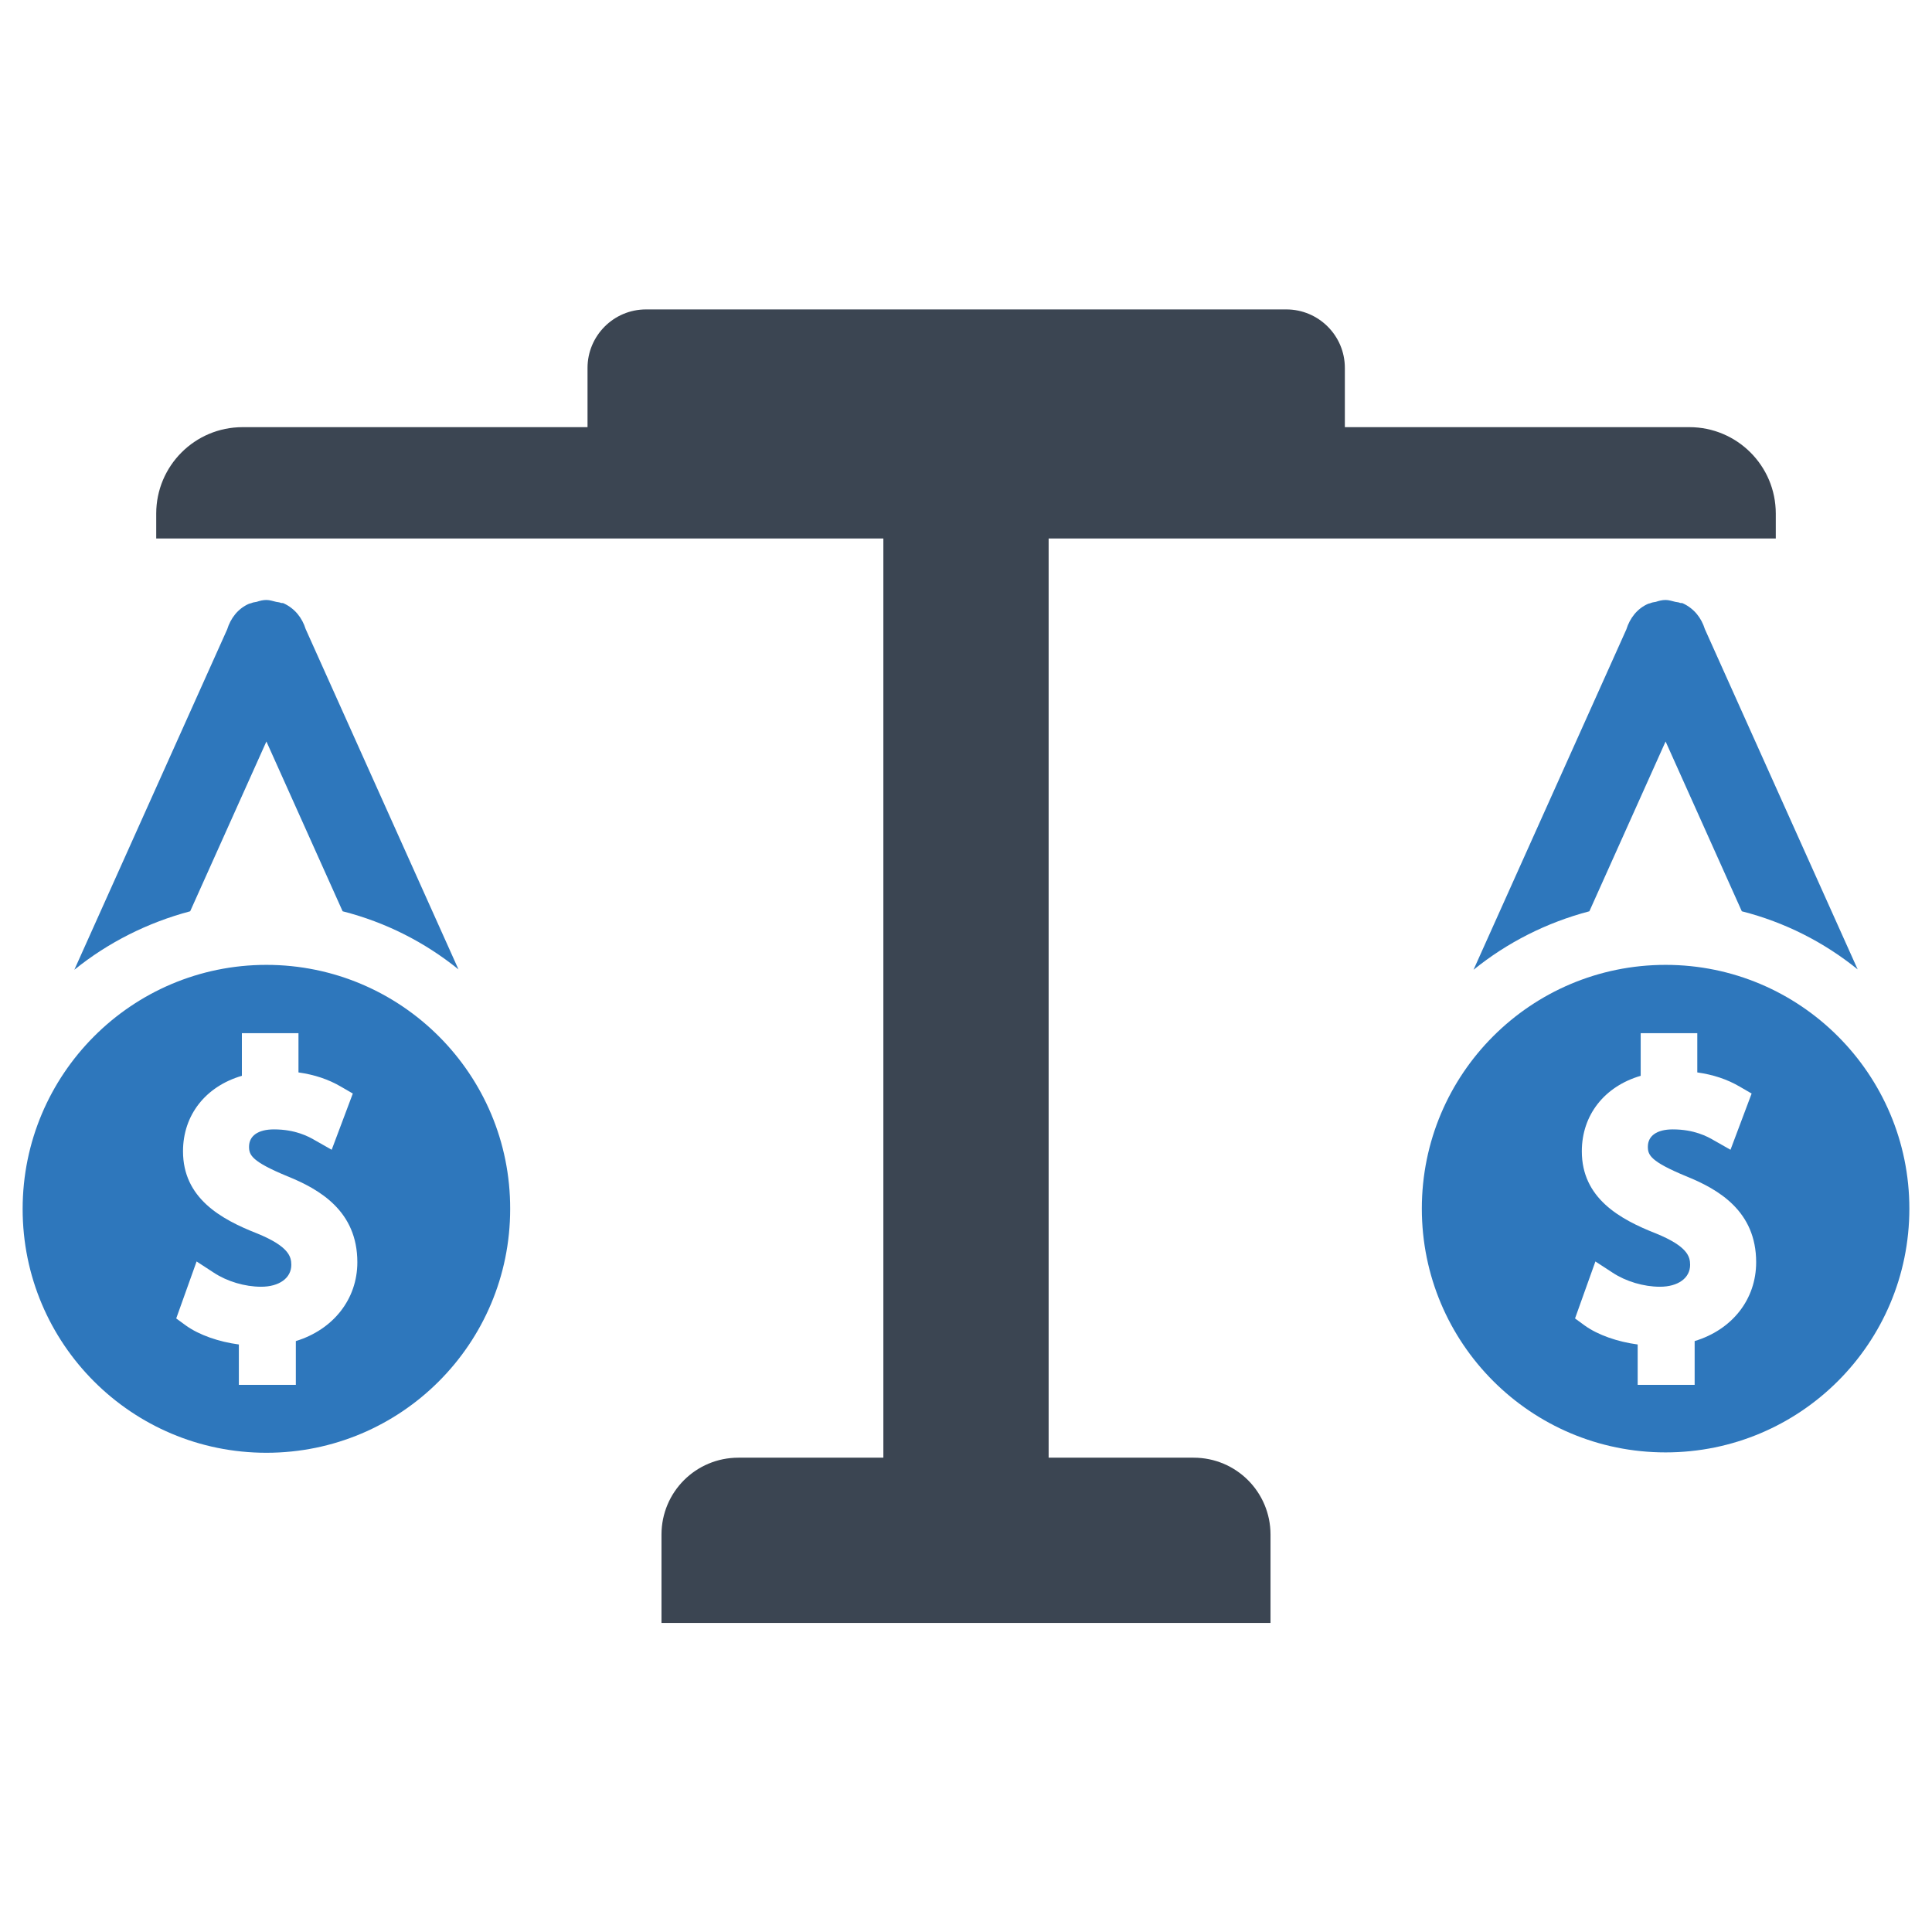
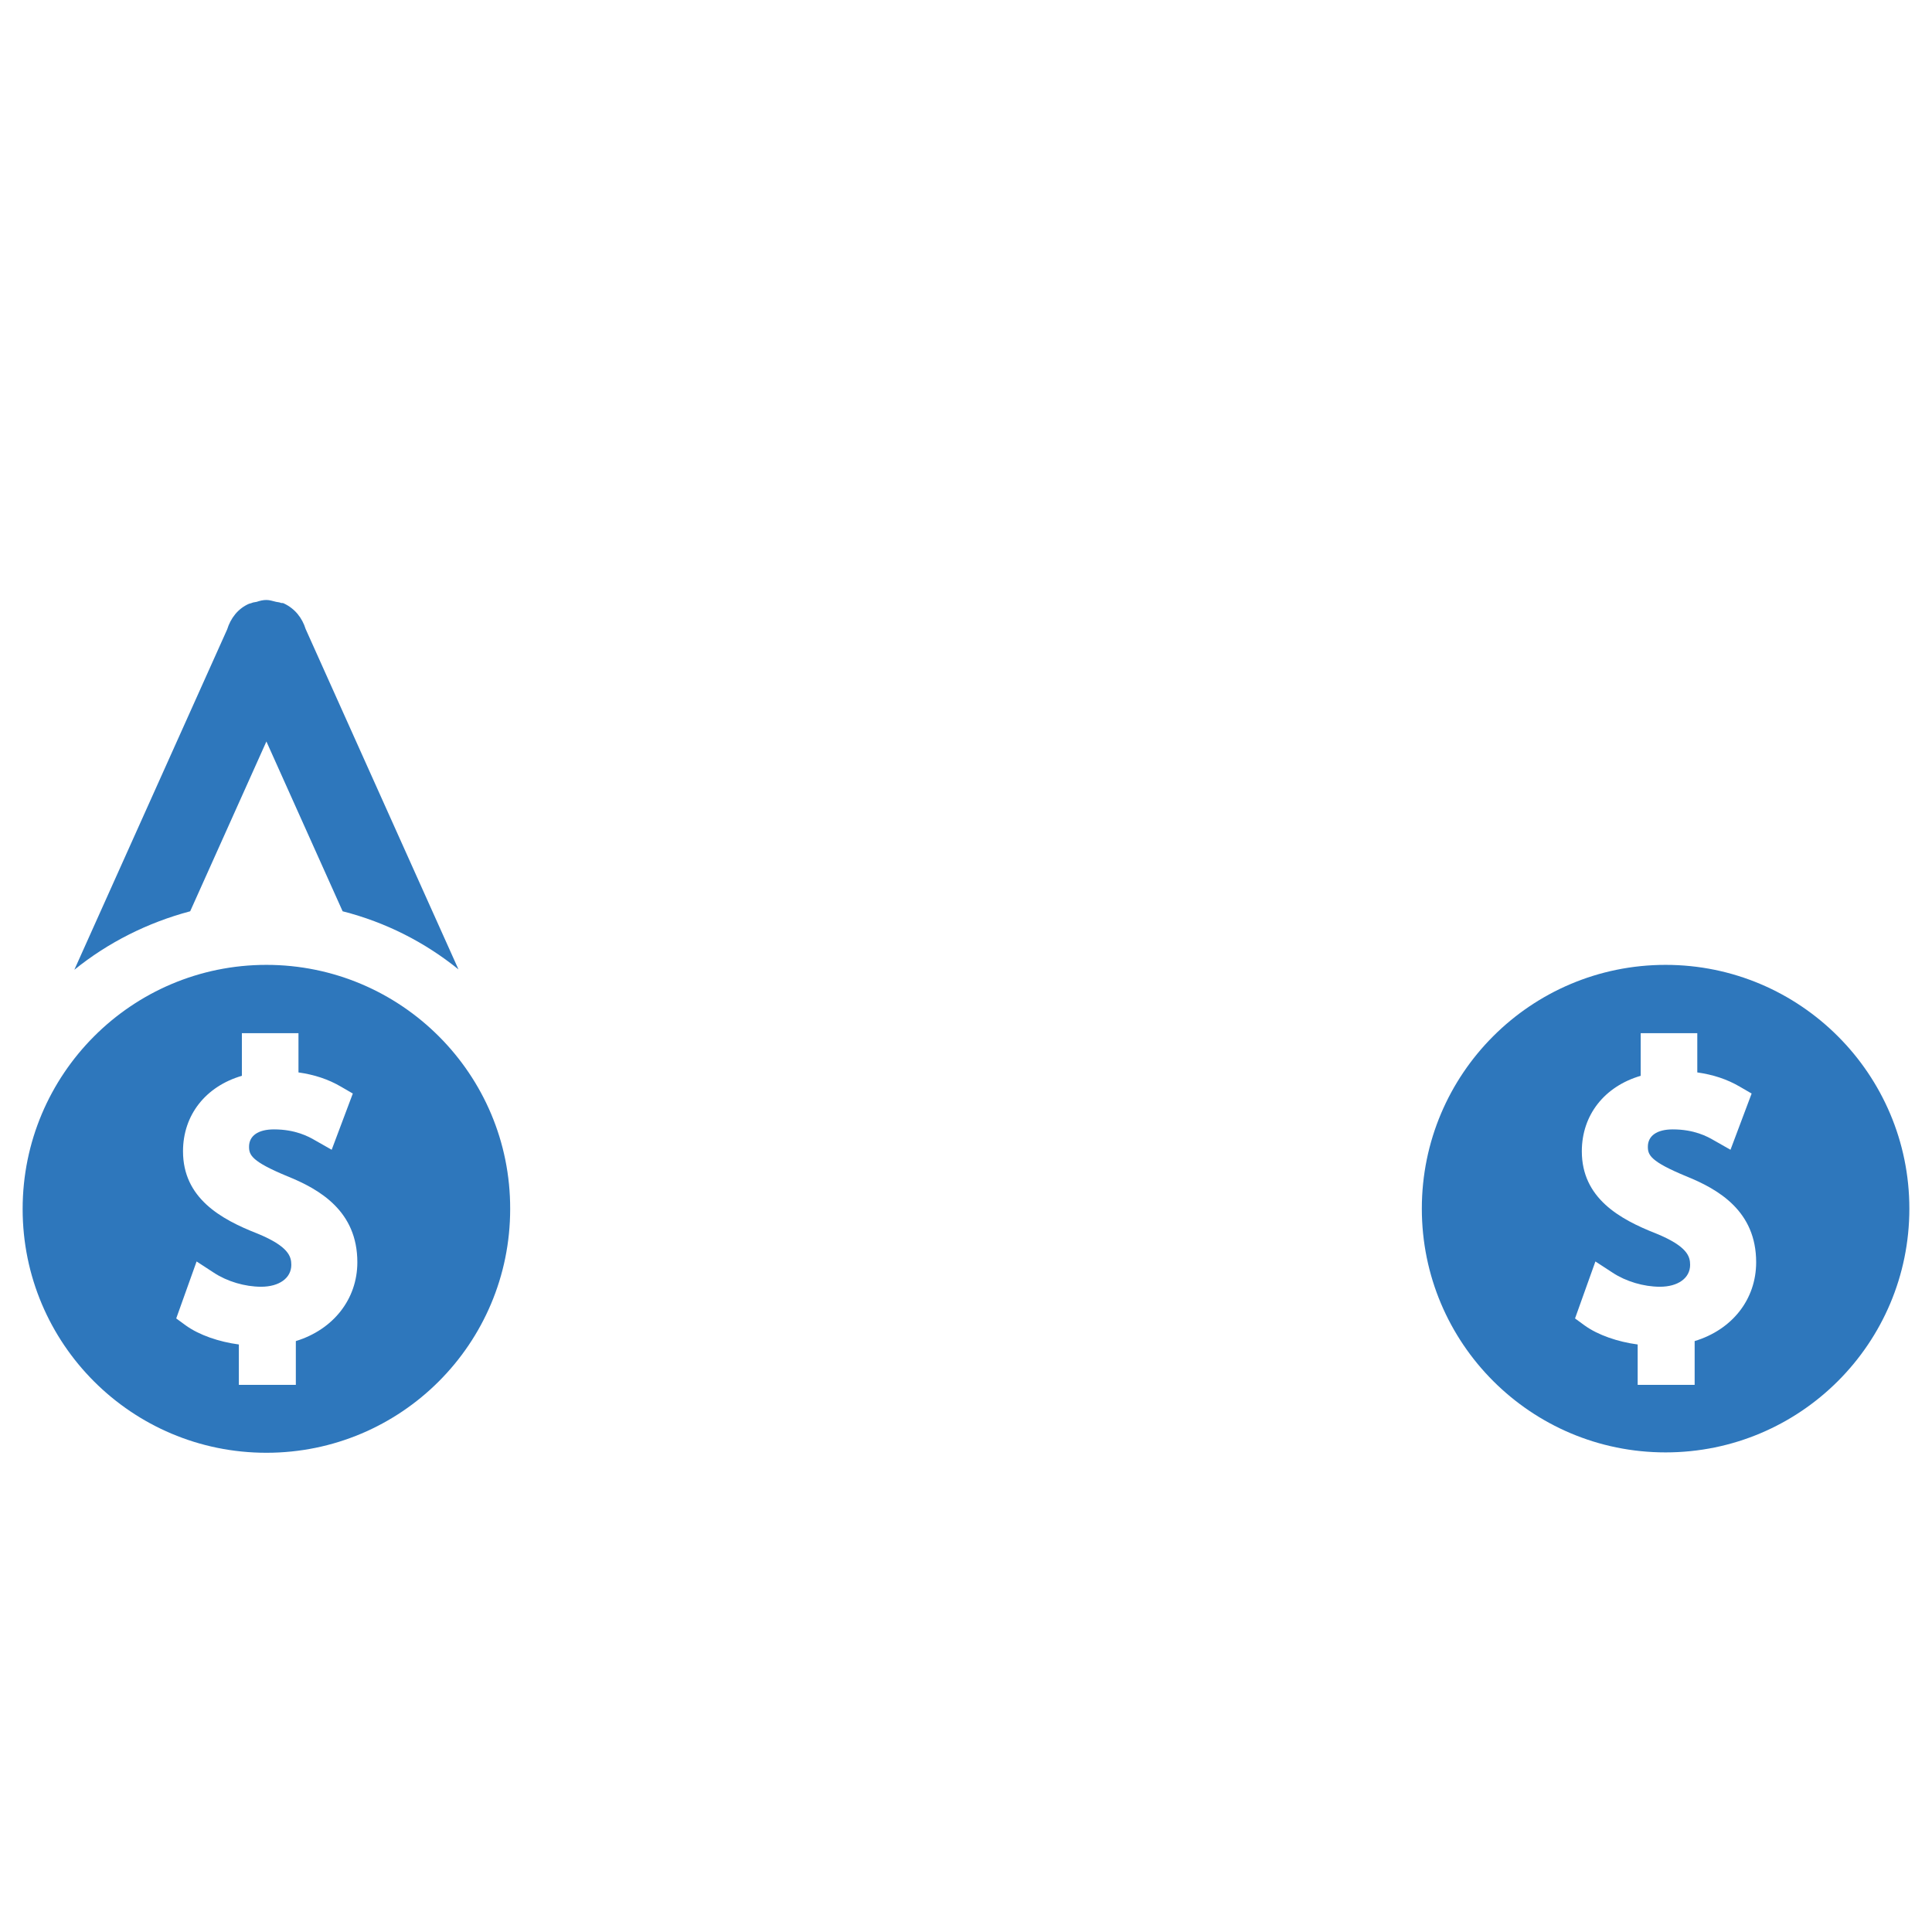
<svg xmlns="http://www.w3.org/2000/svg" version="1.1" id="Layer_1" x="0px" y="0px" viewBox="0 0 512 512" style="enable-background:new 0 0 512 512;" xml:space="preserve">
  <style type="text/css">
	.st0{fill-rule:evenodd;clip-rule:evenodd;fill:#2E77BC;}
	.st1{fill-rule:evenodd;clip-rule:evenodd;fill:#3B4552;}
</style>
  <g>
    <path class="st0" d="M70.6,255.7C34.9,255.7,6,284.7,6,320.4C6,356.1,34.9,385,70.6,385c35.7,0,64.6-28.9,64.6-64.6   C135.3,284.7,106.3,255.7,70.6,255.7z M78.4,355.4V367H63.3v-10.7c-5.3-0.7-10.5-2.5-14-5l-2.6-1.9l5.4-15.1l4.6,3   c3.5,2.3,8.2,3.7,12.5,3.7c4.8,0,8-2.3,8-5.8c0-2.2-0.7-4.9-9-8.3c-9.7-3.8-19.7-9.4-19.7-21.8c0-9.6,6-17.2,15.6-20v-11.3h15v10.4   c4.2,0.6,7.9,1.8,11.3,3.8l3.1,1.8l-5.6,14.9l-4.4-2.5c-1.7-1-5.2-2.9-10.9-2.9c-4.2,0-6.6,1.7-6.6,4.6c0,2.2,0.7,3.9,10.1,7.8   c8.7,3.5,18.6,9.3,18.6,22.8C94.7,344.4,88.2,352.4,78.4,355.4z" />
    <path class="st0" d="M441.4,255.7c-35.7,0-64.6,28.9-64.6,64.6c0,35.7,28.9,64.6,64.6,64.6c35.7,0,64.6-28.9,64.6-64.6   C506,284.7,477.1,255.7,441.4,255.7z M449.1,355.4V367H434v-10.7c-5.3-0.7-10.5-2.5-14-5l-2.6-1.9l5.4-15.1l4.6,3   c3.5,2.3,8.2,3.7,12.5,3.7c4.8,0,8-2.3,8-5.8c0-2.2-0.7-4.9-9-8.3c-9.7-3.8-19.7-9.4-19.7-21.8c0-9.6,6-17.2,15.6-20v-11.3h15v10.4   c4.2,0.6,7.9,1.8,11.3,3.8l3.1,1.8l-5.6,14.9l-4.4-2.5c-1.7-1-5.2-2.9-10.9-2.9c-4.2,0-6.6,1.7-6.6,4.6c0,2.2,0.7,3.9,10.1,7.8   c8.7,3.5,18.6,9.3,18.6,22.8C465.4,344.4,459,352.4,449.1,355.4z" />
    <path class="st0" d="M50.4,241.5l20.2-45l20.2,45c11.4,2.9,21.8,8.2,30.7,15.4L81,166.7c-0.9-2.9-2.8-5.4-5.8-6.8   c-0.2-0.1-0.4-0.1-0.7-0.1c-0.4-0.2-0.8-0.2-1.3-0.3c-0.9-0.2-1.7-0.5-2.6-0.5c-0.9,0-1.7,0.2-2.6,0.5c-0.4,0.1-0.9,0.1-1.3,0.3   c-0.2,0.1-0.4,0.1-0.7,0.2c-3,1.3-4.9,3.9-5.8,6.8l-40.5,90.2C28.6,249.8,39.1,244.5,50.4,241.5z" />
-     <path class="st0" d="M421.2,241.5l20.2-45l20.2,45c11.4,2.9,21.8,8.2,30.7,15.4l-40.5-90.2c-0.9-2.9-2.8-5.4-5.8-6.8   c-0.2-0.1-0.4-0.1-0.7-0.1c-0.4-0.2-0.8-0.2-1.3-0.3c-0.9-0.2-1.7-0.5-2.6-0.5c-0.9,0-1.7,0.2-2.6,0.5c-0.4,0.1-0.9,0.1-1.3,0.3   c-0.2,0.1-0.4,0.1-0.7,0.2c-3,1.3-4.9,3.9-5.8,6.8l-40.5,90.2C399.4,249.8,409.8,244.5,421.2,241.5z" />
-     <path class="st1" d="M470.6,142.7v-6.6c0-12.7-10.3-22.9-22.9-22.9h-91.3V97.5c0-8.6-7-15.5-15.5-15.5H171.2   c-8.6,0-15.5,7-15.5,15.5v15.7H64.3c-12.7,0-22.9,10.3-22.9,22.9v6.6h192.7v243.6h-38.4c-11.3,0-20.4,9.1-20.4,20.4v23.4h161.4   v-23.4c0-11.3-9.1-20.4-20.4-20.4h-38.4V142.7H470.6z" />
  </g>
</svg>